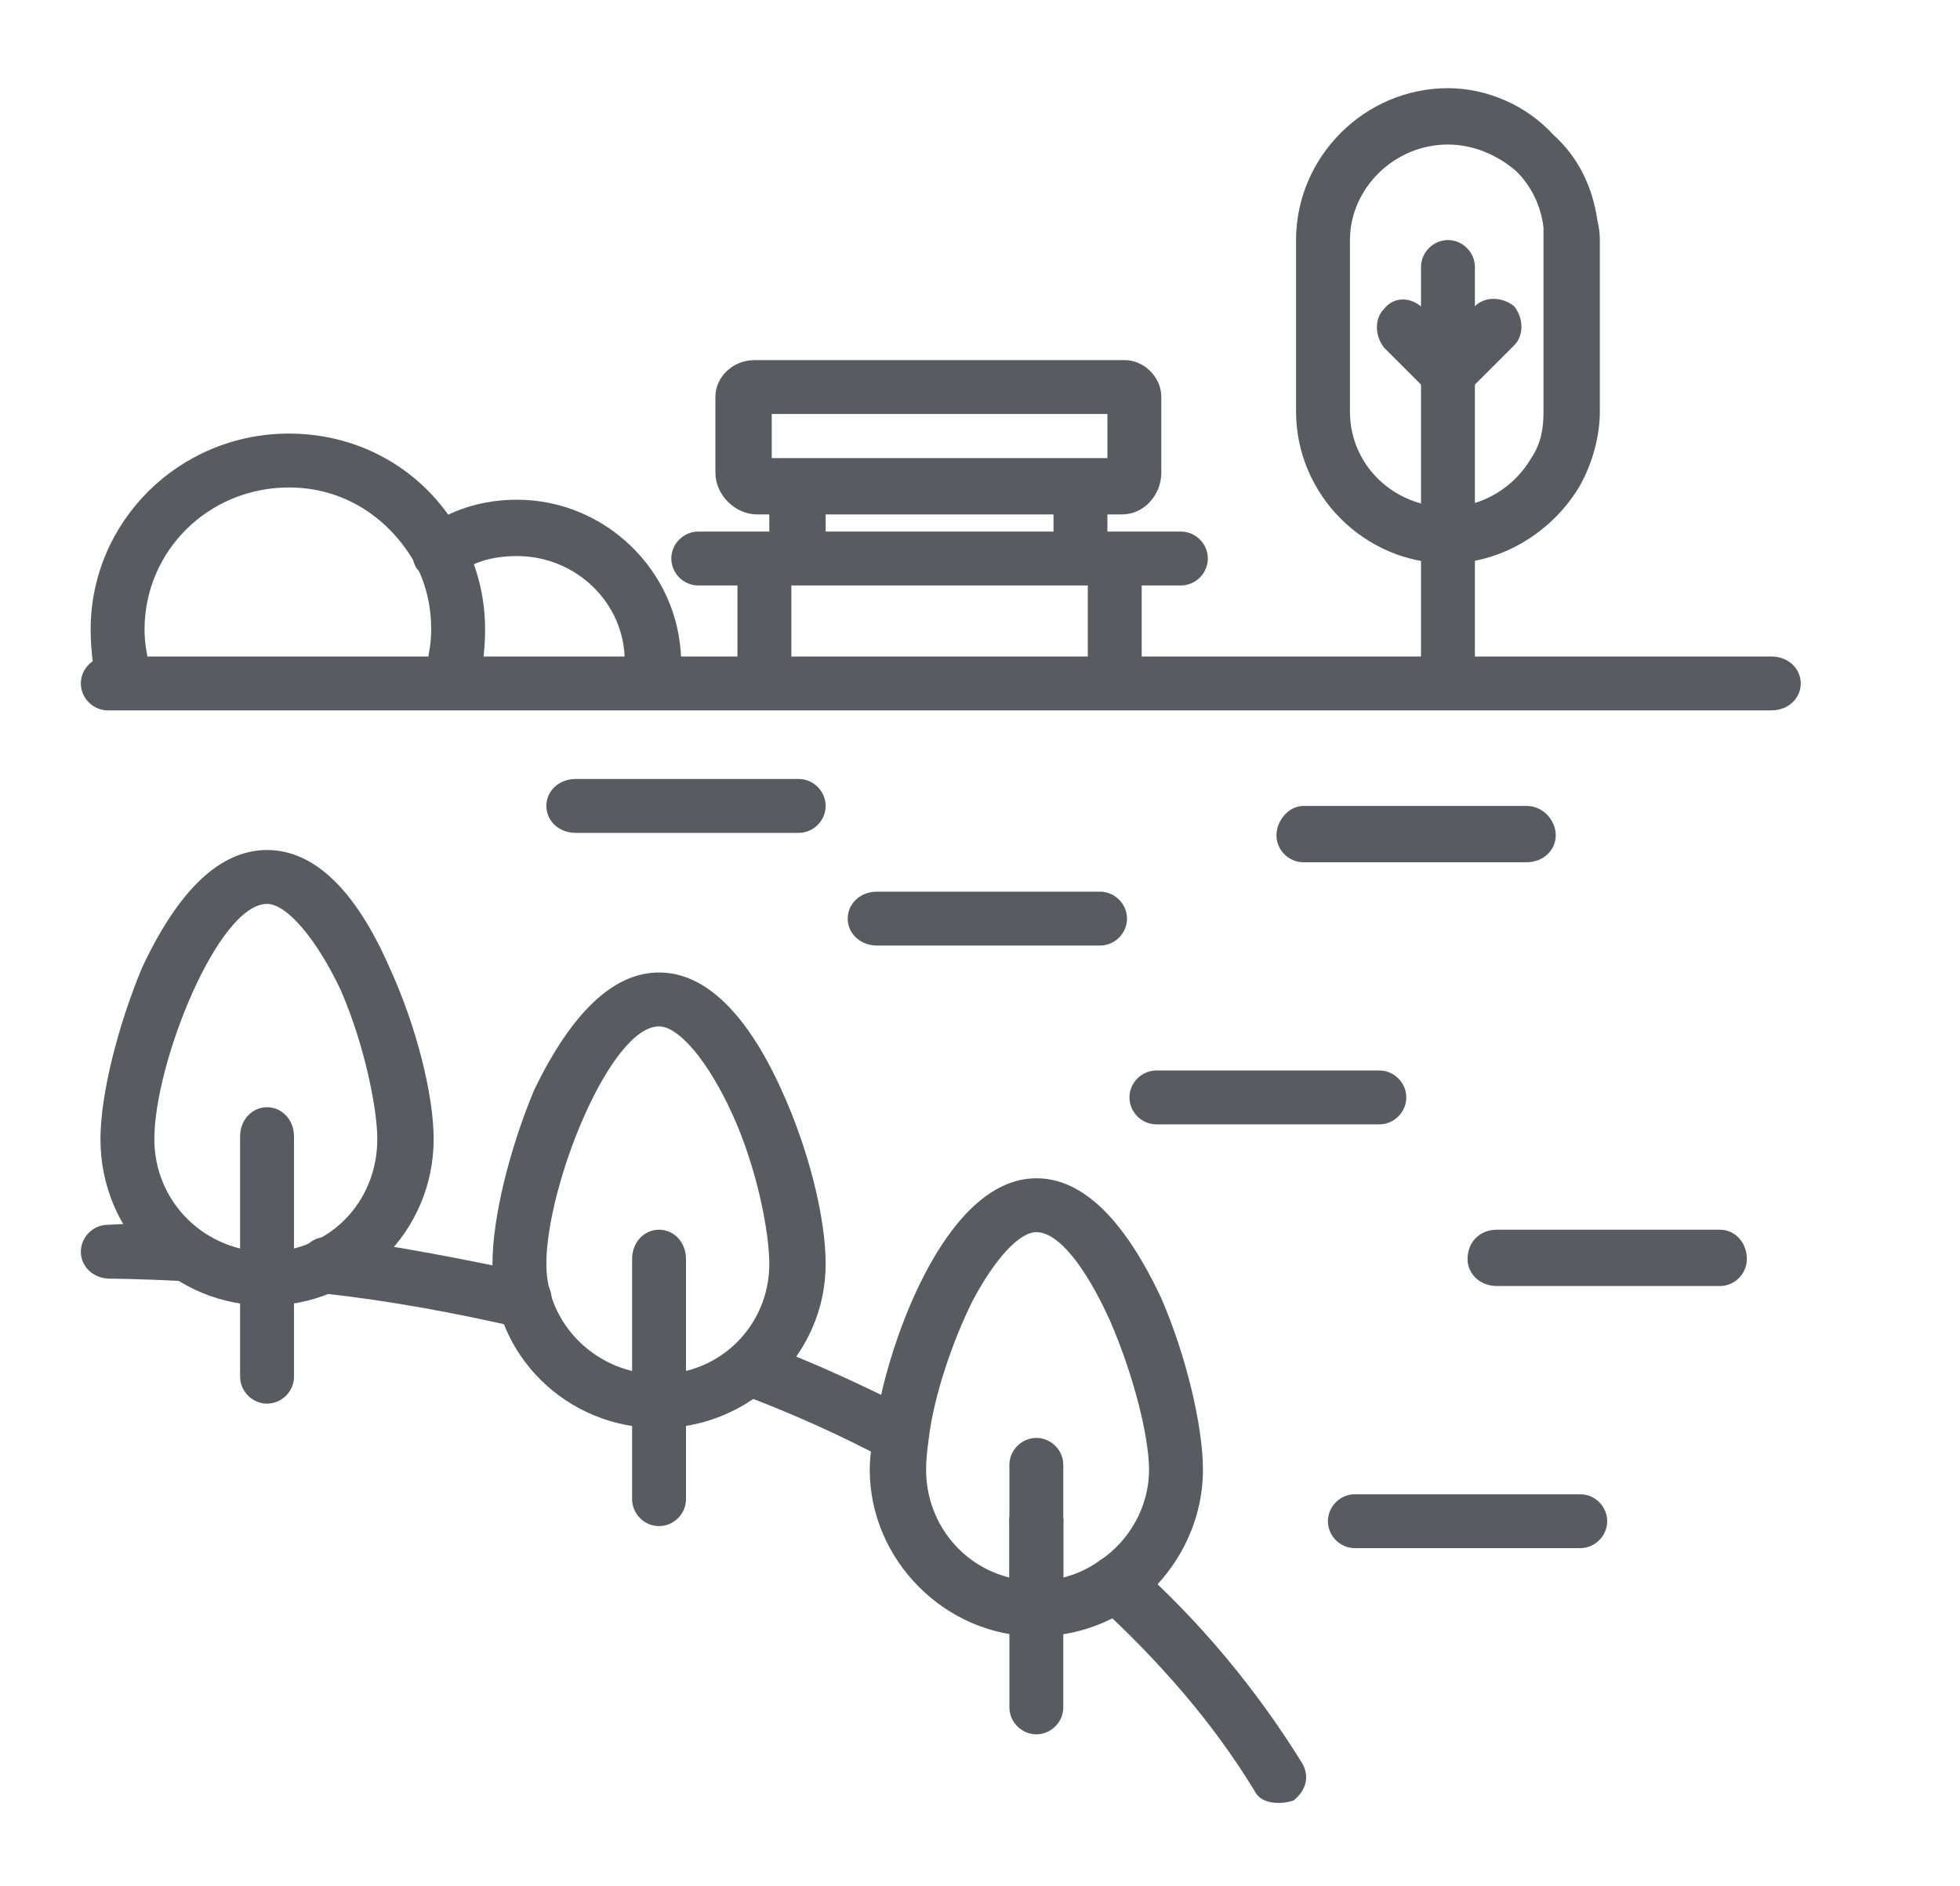
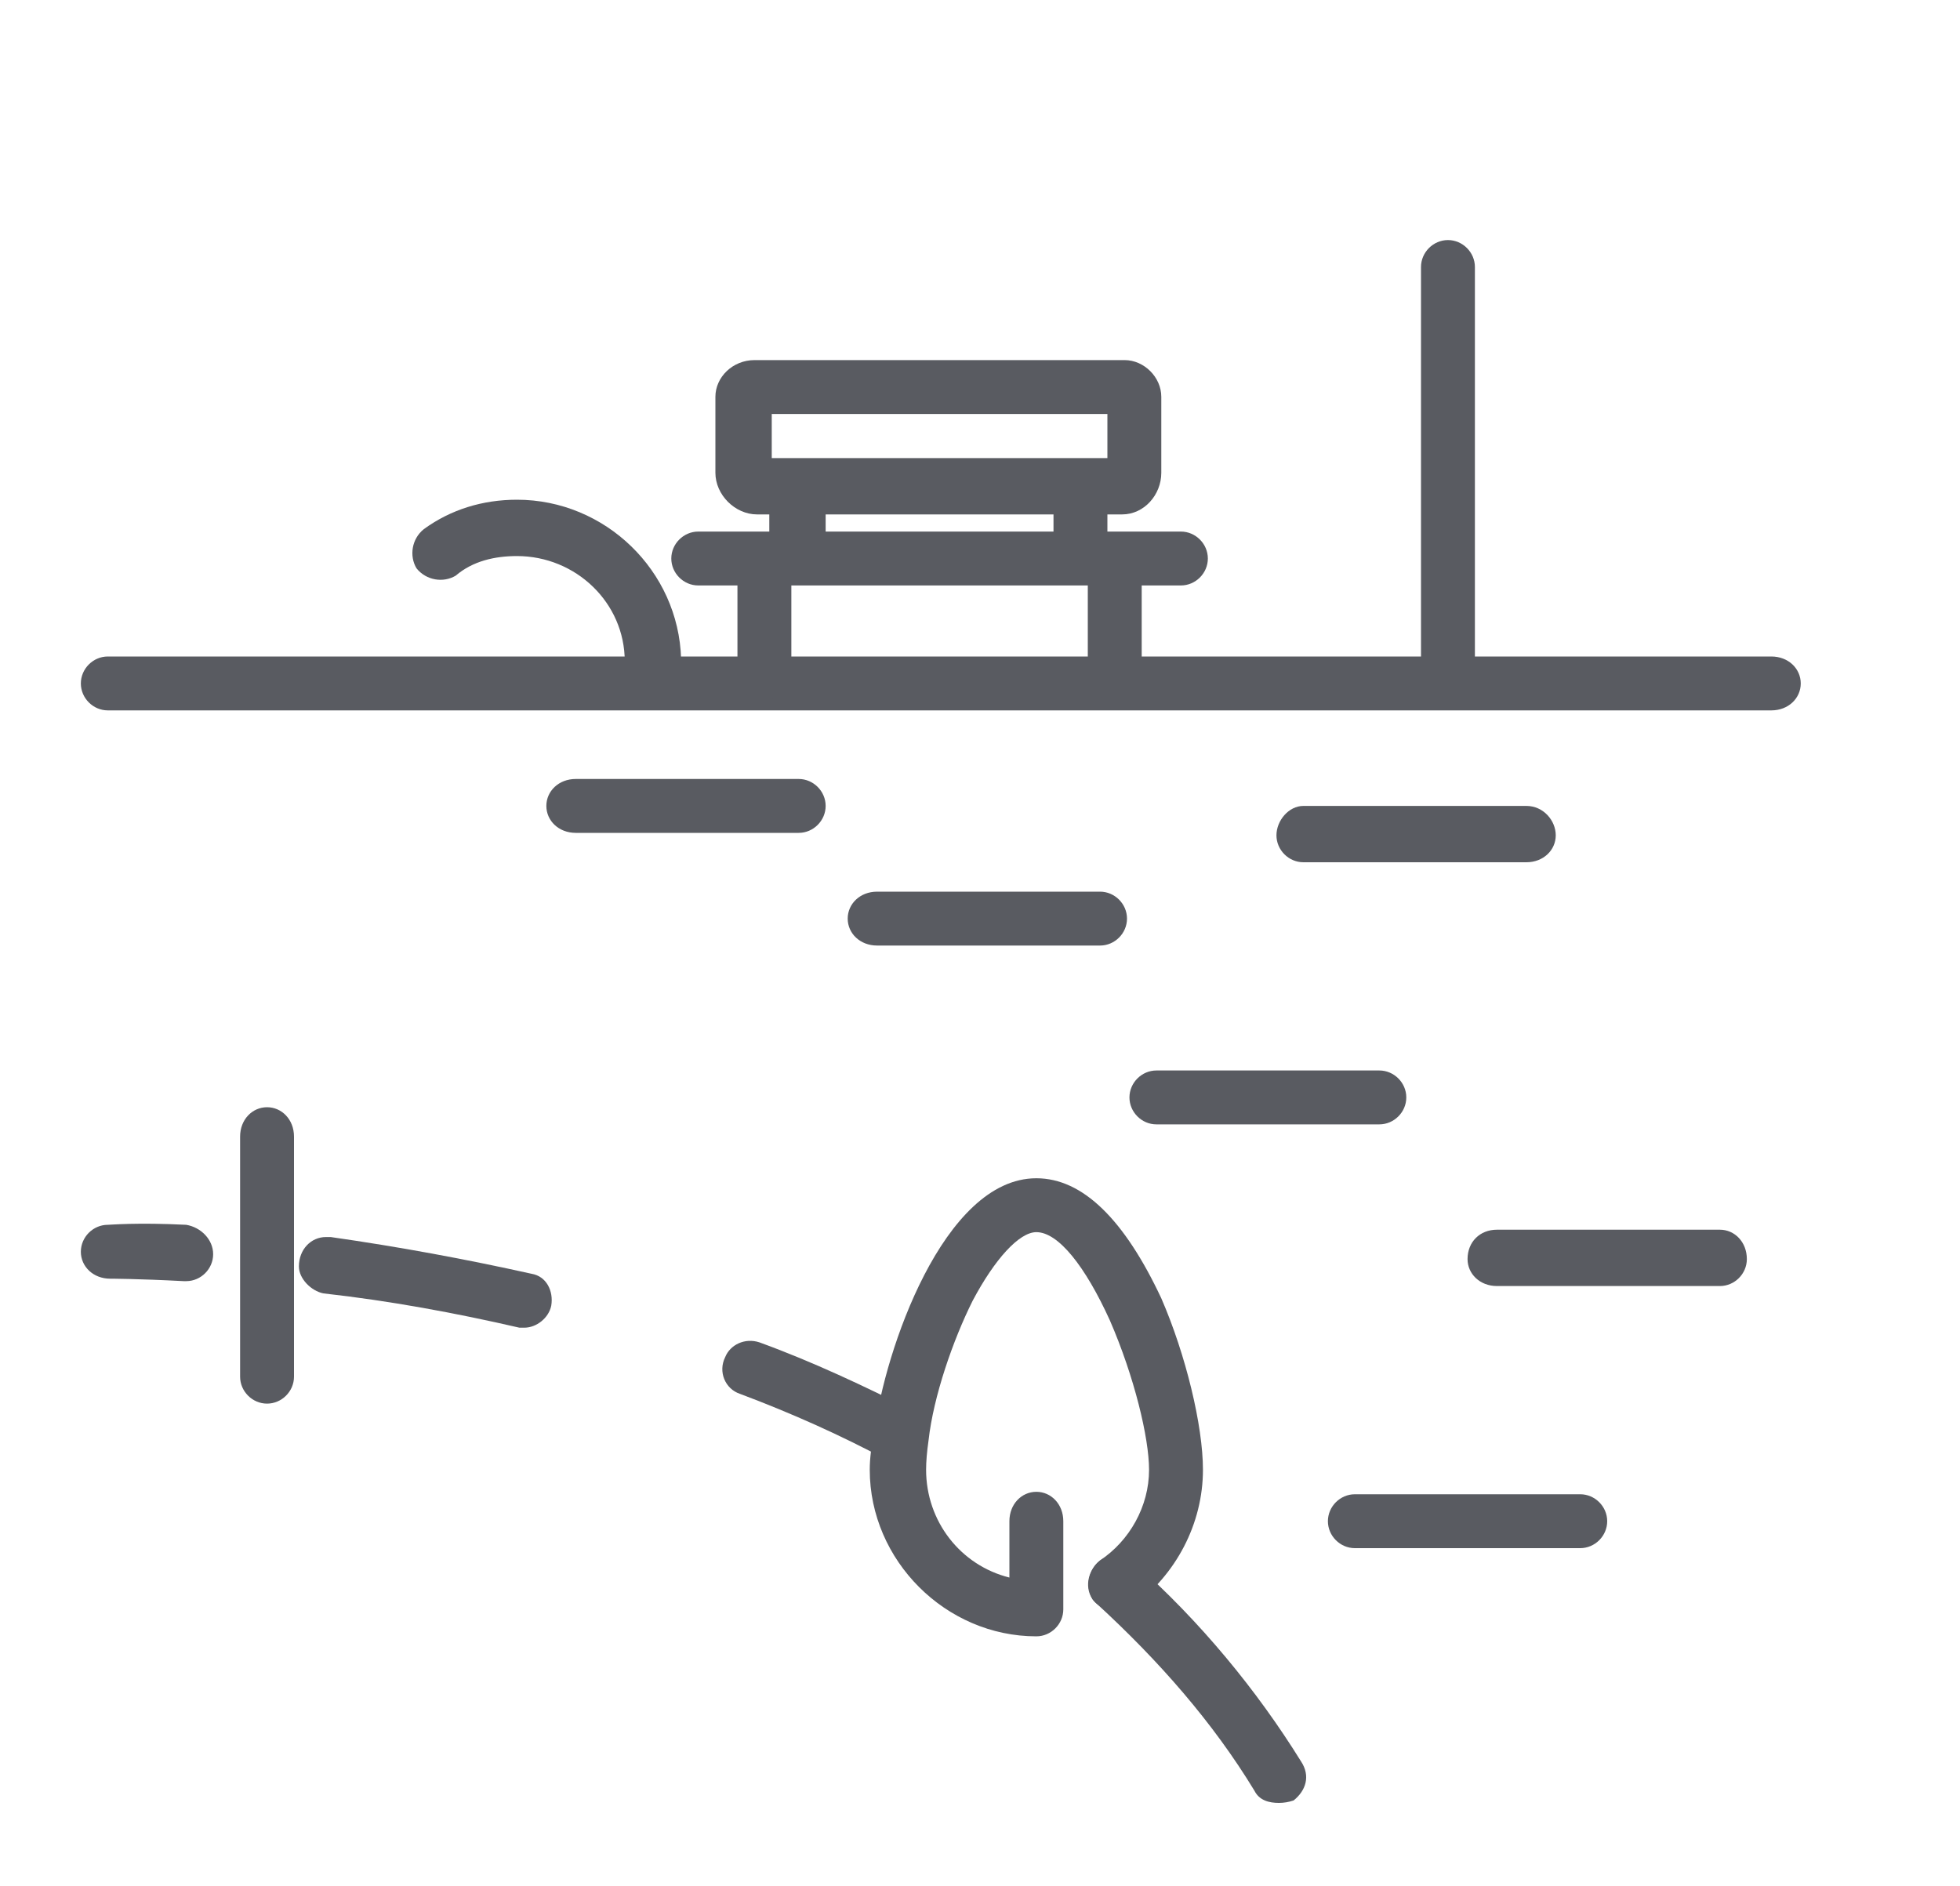
<svg xmlns="http://www.w3.org/2000/svg" version="1.2" viewBox="0 0 80 77" width="80" height="77">
  <title>새 프로젝트</title>
  <style>
		.s0 { fill: #595b61 } 
	</style>
  <g id="폴더 13">
    <path id="Path 4075" fill-rule="evenodd" class="s0" d="m-608.9 385.8h-11.6c-0.6 0-1.1-0.5-1.1-1.1 0-0.7 0.5-1.2 1.1-1.2h11.6c0.6 0 1.1 0.5 1.1 1.2 0 0.6-0.5 1.1-1.1 1.1zm661.1-312.2c-0.4 0-0.8-0.1-1-0.5-1.7-2.8-3.9-5.3-6.4-7.6-0.5-0.4-0.5-1.1-0.1-1.6 0.4-0.5 1.1-0.5 1.6-0.1 2.7 2.4 5 5.2 6.8 8.1 0.4 0.6 0.2 1.2-0.3 1.6q-0.3 0.1-0.6 0.1zm-44.6-21.3q-0.1 0-0.1 0c-1.9-0.1-3-0.1-3-0.1-0.7 0-1.2-0.5-1.2-1.1 0-0.6 0.5-1.1 1.1-1.1 0.1 0 1.2-0.1 3.2 0 0.6 0.1 1.1 0.6 1.1 1.2 0 0.6-0.5 1.1-1.1 1.1z" />
    <path id="Path 4076" fill-rule="evenodd" class="s0" d="m21.4 54.2q-0.1 0-0.2 0c-2.6-0.6-5.3-1.1-8-1.4-0.5-0.1-1-0.6-1-1.1 0-0.7 0.5-1.2 1.1-1.2q0.1 0 0.2 0c2.8 0.4 5.5 0.9 8.2 1.5 0.6 0.1 0.9 0.7 0.8 1.3-0.1 0.5-0.6 0.9-1.1 0.9zm15.4 5.5q-0.3 0-0.6-0.1-2.8-1.5-6-2.7c-0.6-0.2-0.9-0.9-0.6-1.5 0.2-0.5 0.8-0.8 1.4-0.6 2.2 0.8 4.3 1.8 6.3 2.8 0.5 0.3 0.7 1 0.4 1.5-0.2 0.4-0.5 0.6-0.9 0.6z" />
    <path id="Path 4077" class="s0" d="m42.3 66.8c-3.7 0-6.8-3.1-6.8-6.8q0-0.7 0.2-1.6c0.4-3.2 2.8-10.3 6.6-10.3 1.9 0 3.6 1.7 5.1 4.9 1 2.3 1.7 5.2 1.7 7 0 2.2-1.1 4.3-2.9 5.6-0.5 0.3-1.2 0.2-1.6-0.3-0.3-0.5-0.2-1.2 0.3-1.6 1.2-0.8 2-2.2 2-3.7 0-1.3-0.6-3.8-1.6-6.1-1-2.2-2.1-3.6-3-3.6-0.7 0-1.7 1.1-2.6 2.8-0.8 1.6-1.6 3.9-1.8 5.7q-0.1 0.7-0.1 1.2c0 2.1 1.4 3.9 3.4 4.4v-2.3c0-0.7 0.5-1.2 1.1-1.2 0.6 0 1.1 0.5 1.1 1.2v3.6c0 0.6-0.5 1.1-1.1 1.1z" />
-     <path id="Path 4078" class="s0" d="m42.3 66.8c-0.6 0-1.1-0.5-1.1-1.1v-3.6c0-0.7 0.5-1.2 1.1-1.2 0.6 0 1.1 0.5 1.1 1.2v2.3q0.8-0.2 1.5-0.7c0.5-0.3 1.2-0.2 1.6 0.3 0.3 0.5 0.2 1.2-0.3 1.6-1.2 0.8-2.5 1.2-3.9 1.2z" />
-     <path id="Path 4079" fill-rule="evenodd" class="s0" d="m43.4 62.1v-2.3c0-0.6-0.5-1.1-1.1-1.1-0.6 0-1.1 0.5-1.1 1.1v2.3c0 0.6 0.5 1.1 1.1 1.1 0.6 0 1.1-0.5 1.1-1.1zm0 7.6v-4c0-0.7-0.5-1.2-1.1-1.2-0.6 0-1.1 0.5-1.1 1.2v4c0 0.6 0.5 1.1 1.1 1.1 0.6 0 1.1-0.5 1.1-1.1zm-9.7-18.1c0-1.9-0.7-4.7-1.8-7.1-1.4-3.1-3.1-4.8-5-4.8-1.9 0-3.6 1.7-5.1 4.8-1 2.4-1.7 5.2-1.7 7.1 0 3.7 3 6.7 6.8 6.7 3.7 0 6.8-3 6.8-6.7zm-3.8-6.1c1 2.2 1.5 4.8 1.5 6.1 0 2.5-2 4.5-4.5 4.5-2.5 0-4.6-2-4.6-4.5 0-3.2 2.6-9.7 4.6-9.7 0.8 0 2 1.4 3 3.6z" />
-     <path id="Path 4080" fill-rule="evenodd" class="s0" d="m28 61.2v-9.8c0-0.7-0.5-1.2-1.1-1.2-0.6 0-1.1 0.5-1.1 1.2v9.8c0 0.6 0.5 1.1 1.1 1.1 0.6 0 1.1-0.5 1.1-1.1zm-10.3-14.7c0-1.8-0.7-4.6-1.8-7-1.4-3.2-3.1-4.8-5-4.8-1.9 0-3.6 1.6-5.1 4.8-1 2.4-1.7 5.2-1.7 7 0 3.8 3 6.8 6.8 6.8 3.7 0 6.8-3 6.8-6.8zm-3.8-6.1c1 2.3 1.5 4.9 1.5 6.1 0 2.6-2 4.6-4.5 4.6-2.5 0-4.6-2-4.6-4.6 0-3.1 2.6-9.6 4.6-9.6 0.8 0 2 1.4 3 3.5z" />
    <path id="Path 4081" fill-rule="evenodd" class="s0" d="m12 56.2v-9.8c0-0.7-0.5-1.2-1.1-1.2-0.6 0-1.1 0.5-1.1 1.2v9.8c0 0.6 0.5 1.1 1.1 1.1 0.6 0 1.1-0.5 1.1-1.1zm61.5-28.3c0-0.6-0.5-1.1-1.2-1.1h-67.9c-0.6 0-1.1 0.5-1.1 1.1 0 0.6 0.5 1.1 1.1 1.1h67.9c0.7 0 1.2-0.5 1.2-1.1z" />
    <path id="Path 4082" fill-rule="evenodd" class="s0" d="m32.6 34h-9.1c-0.7 0-1.2-0.5-1.2-1.1 0-0.6 0.5-1.1 1.2-1.1h9.1c0.6 0 1.1 0.5 1.1 1.1 0 0.6-0.5 1.1-1.1 1.1zm12.3 4.6h-9.1c-0.7 0-1.2-0.5-1.2-1.1 0-0.6 0.5-1.1 1.2-1.1h9.1c0.6 0 1.1 0.5 1.1 1.1 0 0.6-0.5 1.1-1.1 1.1zm17.4-3.4h-9.1c-0.6 0-1.1-0.5-1.1-1.1 0-0.6 0.5-1.2 1.1-1.2h9.1c0.7 0 1.2 0.6 1.2 1.2 0 0.6-0.5 1.1-1.2 1.1zm-6 10.7h-9.1c-0.6 0-1.1-0.5-1.1-1.1 0-0.6 0.5-1.1 1.1-1.1h9.1c0.6 0 1.1 0.5 1.1 1.1 0 0.6-0.5 1.1-1.1 1.1zm13.9 6.6h-9.1c-0.7 0-1.2-0.5-1.2-1.1 0-0.7 0.5-1.2 1.2-1.2h9.1c0.6 0 1.1 0.5 1.1 1.2 0 0.6-0.5 1.1-1.1 1.1zm-5.7 10.7h-9.2c-0.6 0-1.1-0.5-1.1-1.1 0-0.6 0.5-1.1 1.1-1.1h9.2c0.6 0 1.1 0.5 1.1 1.1 0 0.6-0.5 1.1-1.1 1.1zm-32-40c-0.6 0-1.1-0.5-1.1-1.2v-1.9c0-0.6 0.5-1.1 1.1-1.1 0.7 0 1.2 0.5 1.2 1.1v1.9c0 0.7-0.5 1.2-1.2 1.2z" />
    <path id="Path 4083" fill-rule="evenodd" class="s0" d="m45.2 22v-1.9c0-0.6-0.5-1.1-1.1-1.1-0.6 0-1.1 0.5-1.1 1.1v1.9c0 0.7 0.5 1.2 1.1 1.2 0.6 0 1.1-0.5 1.1-1.2zm-12.9 5.5v-4.2c0-0.6-0.5-1.1-1.1-1.1-0.6 0-1.1 0.5-1.1 1.1v4.2c0 0.6 0.5 1.1 1.1 1.1 0.6 0 1.1-0.5 1.1-1.1z" />
    <path id="Path 4084" fill-rule="evenodd" class="s0" d="m45.5 28.6c-0.6 0-1.1-0.5-1.1-1.1v-4.2c0-0.6 0.5-1.1 1.1-1.1 0.6 0 1.1 0.5 1.1 1.1v4.2c0 0.6-0.5 1.1-1.1 1.1zm0.3-7.6h-14.9c-0.9 0-1.7-0.8-1.7-1.7v-3.1c0-0.8 0.7-1.5 1.6-1.5h15.1c0.8 0 1.5 0.7 1.5 1.5v3.1c0 0.9-0.7 1.7-1.6 1.7zm-14.3-2.3h13.7v-1.8h-13.7zm27.6 10.2c-0.6 0-1.1-0.6-1.1-1.2v-16.8c0-0.6 0.5-1.1 1.1-1.1 0.6 0 1.1 0.5 1.1 1.1v16.8c0 0.6-0.5 1.2-1.1 1.2z" />
-     <path id="Path 4085" class="s0" d="m59.1 16.3c-0.3 0-0.6-0.1-0.8-0.3l-1.8-1.8c-0.4-0.5-0.4-1.2 0-1.6 0.4-0.5 1.1-0.5 1.6 0l1 1 1.1-1.1c0.4-0.4 1.1-0.4 1.6 0 0.4 0.5 0.4 1.2 0 1.6l-1.9 1.9c-0.2 0.2-0.5 0.3-0.8 0.3z" />
-     <path id="Path 4086" fill-rule="evenodd" class="s0" d="m59.1 23c-3.4 0-6.2-2.8-6.2-6.2v-7c0-3.4 2.8-6.2 6.2-6.2 1.6 0 3.2 0.7 4.3 1.9 1 0.9 1.6 2.1 1.8 3.5q0.1 0.4 0.1 0.8v7c0 1-0.3 2.1-0.8 3-1.1 1.9-3.2 3.2-5.4 3.2zm0-17.1c-2.2 0-4 1.8-4 3.9v7c0 2.2 1.8 3.9 4 3.9 1.4 0 2.7-0.8 3.4-2 0.4-0.6 0.5-1.2 0.5-1.9v-7q0-0.3 0-0.5c-0.1-0.9-0.5-1.7-1.1-2.3-0.8-0.7-1.8-1.1-2.8-1.1zm-40.5 22.1q-0.1 0-0.2 0c-0.6-0.1-1-0.7-0.9-1.3q0.1-0.5 0.1-1 0-1.4-0.6-2.6c-1.1-2-3-3.2-5.2-3.2-3.3 0-5.9 2.6-5.9 5.8q0 0.5 0.1 1c0.1 0.6-0.3 1.2-0.9 1.3-0.6 0.1-1.2-0.3-1.3-0.9q-0.1-0.7-0.1-1.4c0-4.4 3.6-8 8.1-8 3 0 5.7 1.6 7.1 4.3 0.6 1.2 0.9 2.4 0.9 3.7q0 0.7-0.1 1.4c-0.1 0.6-0.5 0.9-1.1 0.9z" />
    <path id="Path 4087" class="s0" d="m26.7 28c-0.6 0-1.1-0.4-1.2-1 0-2.4-2-4.3-4.4-4.3-0.9 0-1.8 0.2-2.5 0.8-0.5 0.3-1.2 0.2-1.6-0.3-0.3-0.5-0.2-1.2 0.3-1.6 1.1-0.8 2.4-1.2 3.8-1.2 3.6 0 6.6 2.9 6.7 6.5 0 0.6-0.5 1.1-1.1 1.1q0 0 0 0z" />
    <path id="Path 4088" fill-rule="evenodd" class="s0" d="m49.3 22.8c0-0.6-0.5-1.1-1.1-1.1h-19.7c-0.6 0-1.1 0.5-1.1 1.1 0 0.6 0.5 1.1 1.1 1.1h19.7c0.6 0 1.1-0.5 1.1-1.1zm24.3-327.8c0.5-0.4 0.7-1.1 0.3-1.6-2.5-3.7-6.7-6-11.2-6-3.7 0-7.3 1.6-9.9 4.3-0.4 0.4-0.4 1.2 0.1 1.6 0.4 0.4 1.1 0.4 1.5-0.1 2.2-2.3 5.1-3.5 8.3-3.5 3.7 0 7.3 1.8 9.4 5 0.2 0.3 0.5 0.5 0.9 0.5q0.3 0 0.6-0.2z" />
  </g>
</svg>